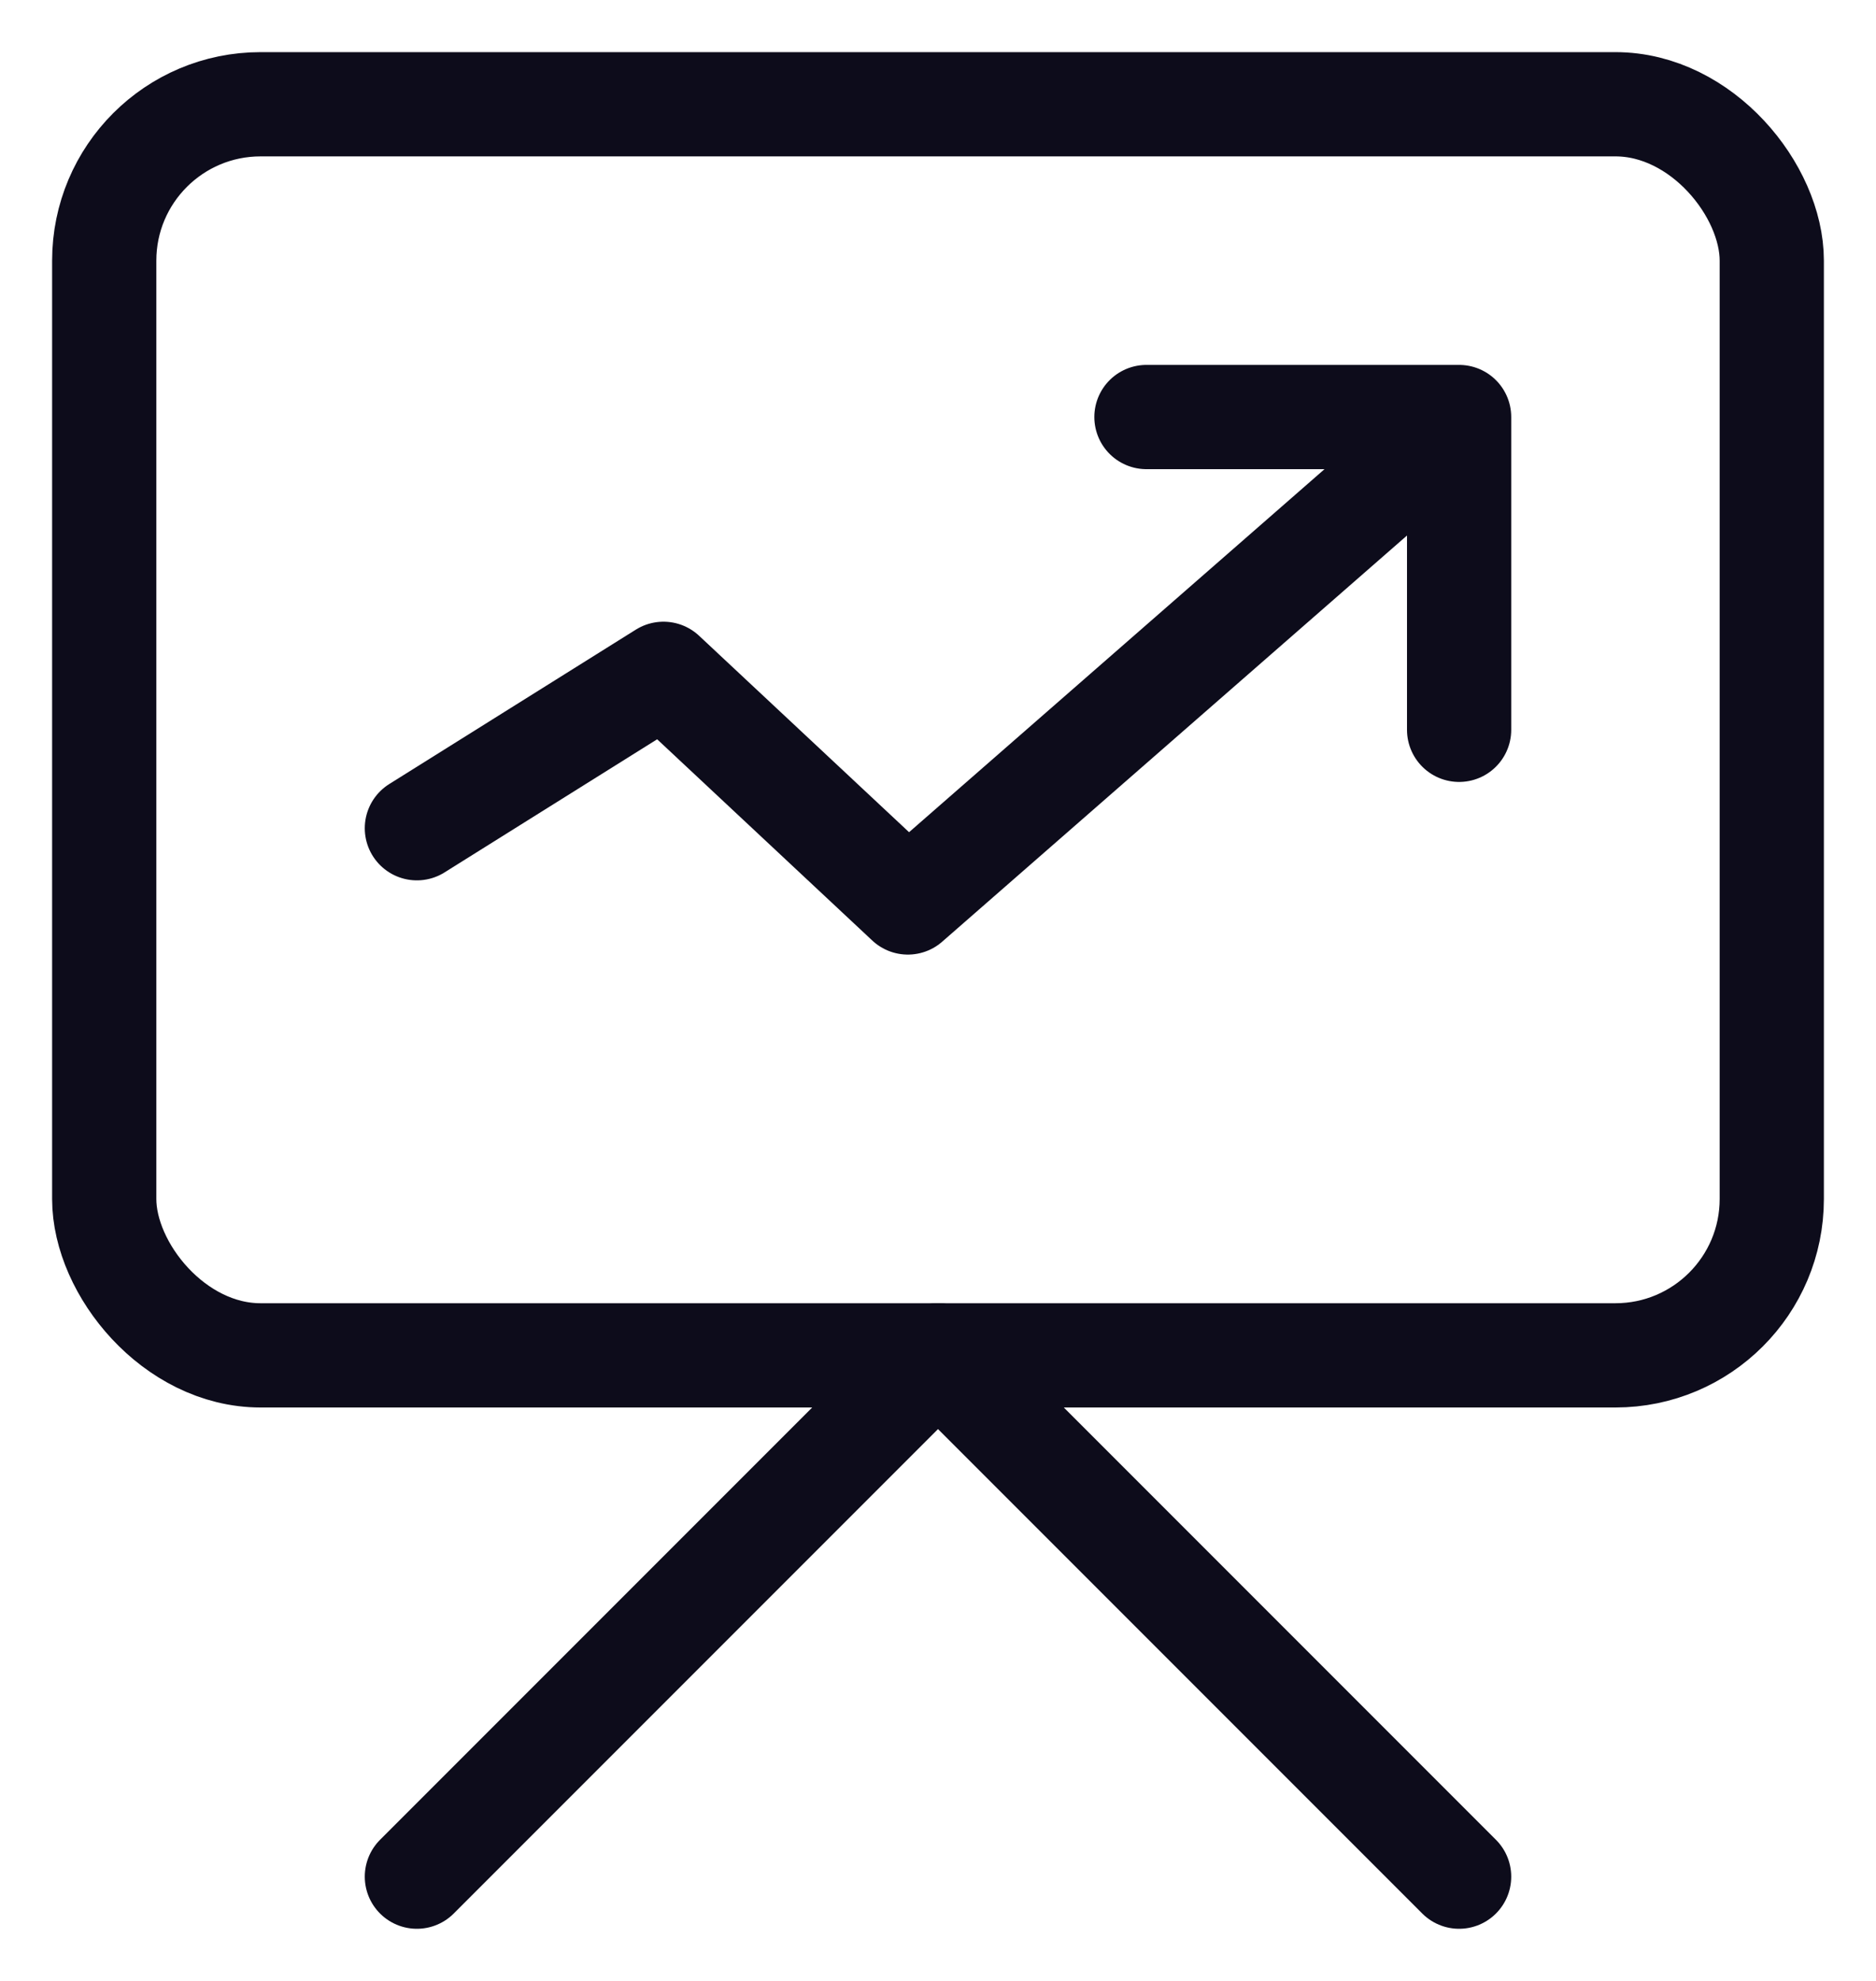
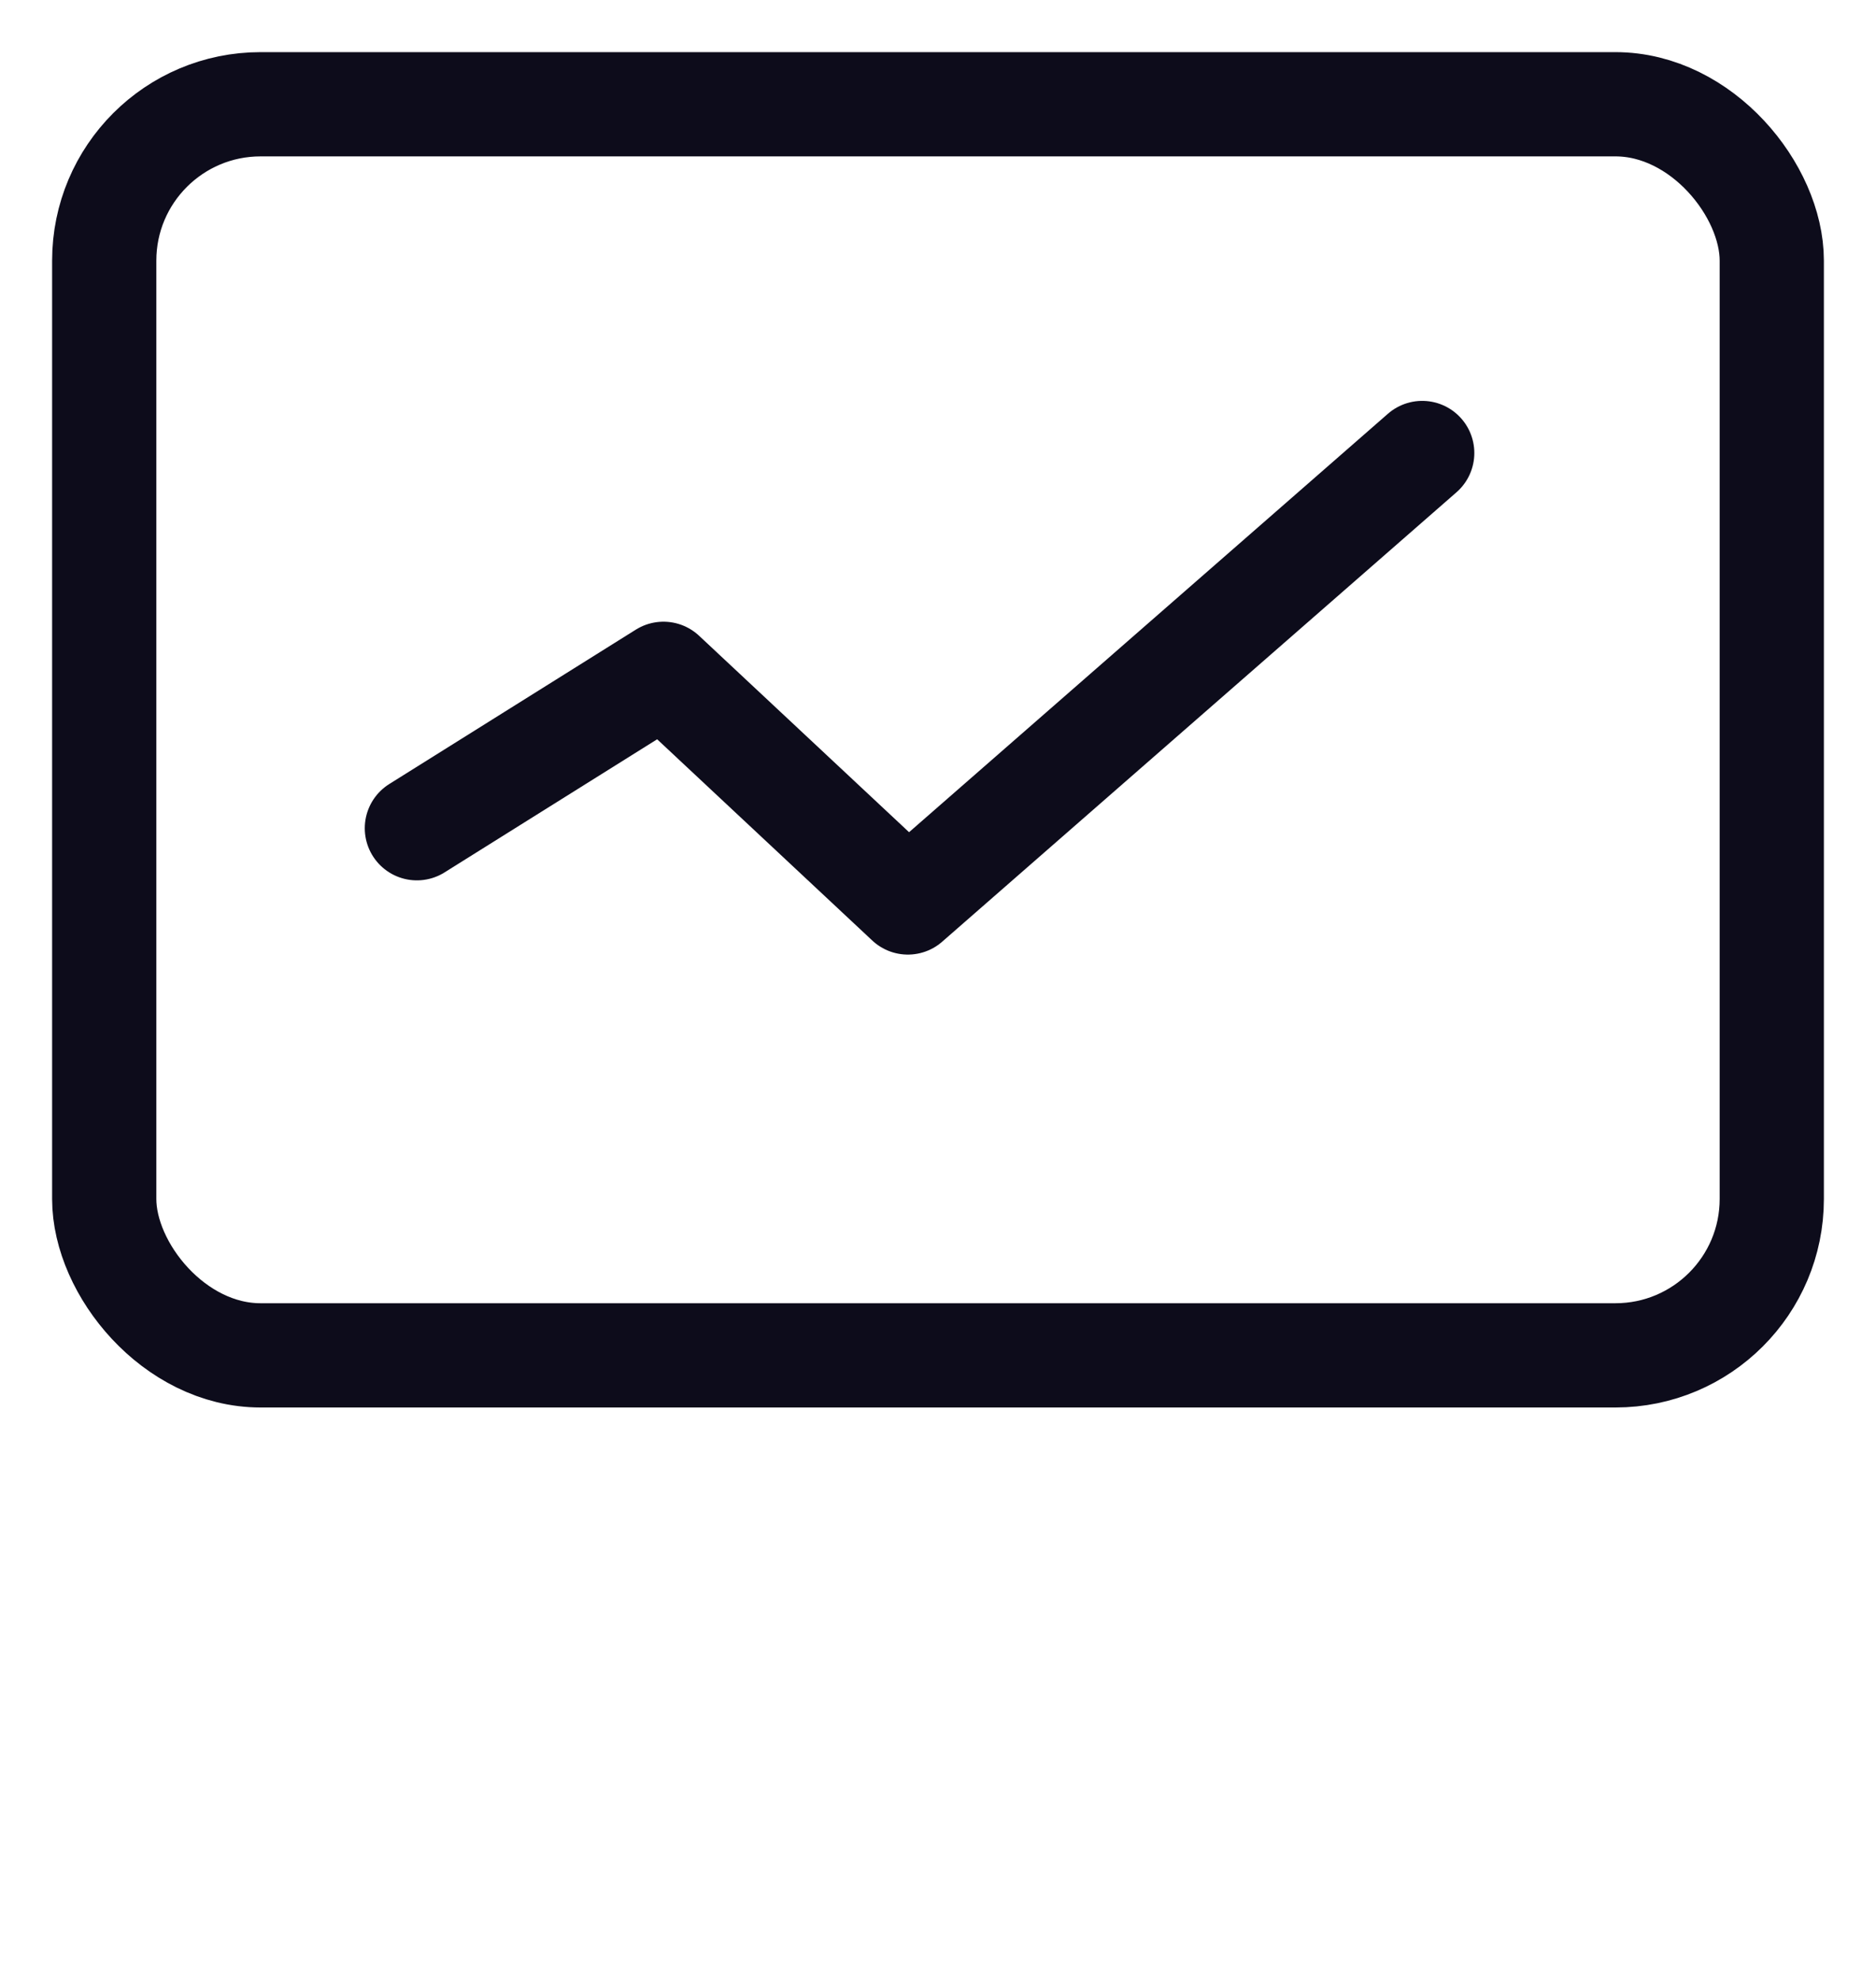
<svg xmlns="http://www.w3.org/2000/svg" width="18" height="19" viewBox="0 0 18 19" fill="none">
  <path d="M4 7.944L6.366 6.463L8.711 8.656L13.646 4.345" stroke="#0D0C1B" stroke-linecap="round" stroke-linejoin="round" />
-   <path d="M11 4H14V7" stroke="#0D0C1B" stroke-linecap="round" stroke-linejoin="round" />
-   <path d="M4 18L9 13" stroke="#0D0C1B" stroke-linecap="round" />
-   <path d="M14 18L9 13" stroke="#0D0C1B" stroke-linecap="round" />
  <rect x="1" y="1" width="16" height="12" rx="1.5" stroke="#0D0C1B" stroke-linejoin="round" />
</svg>